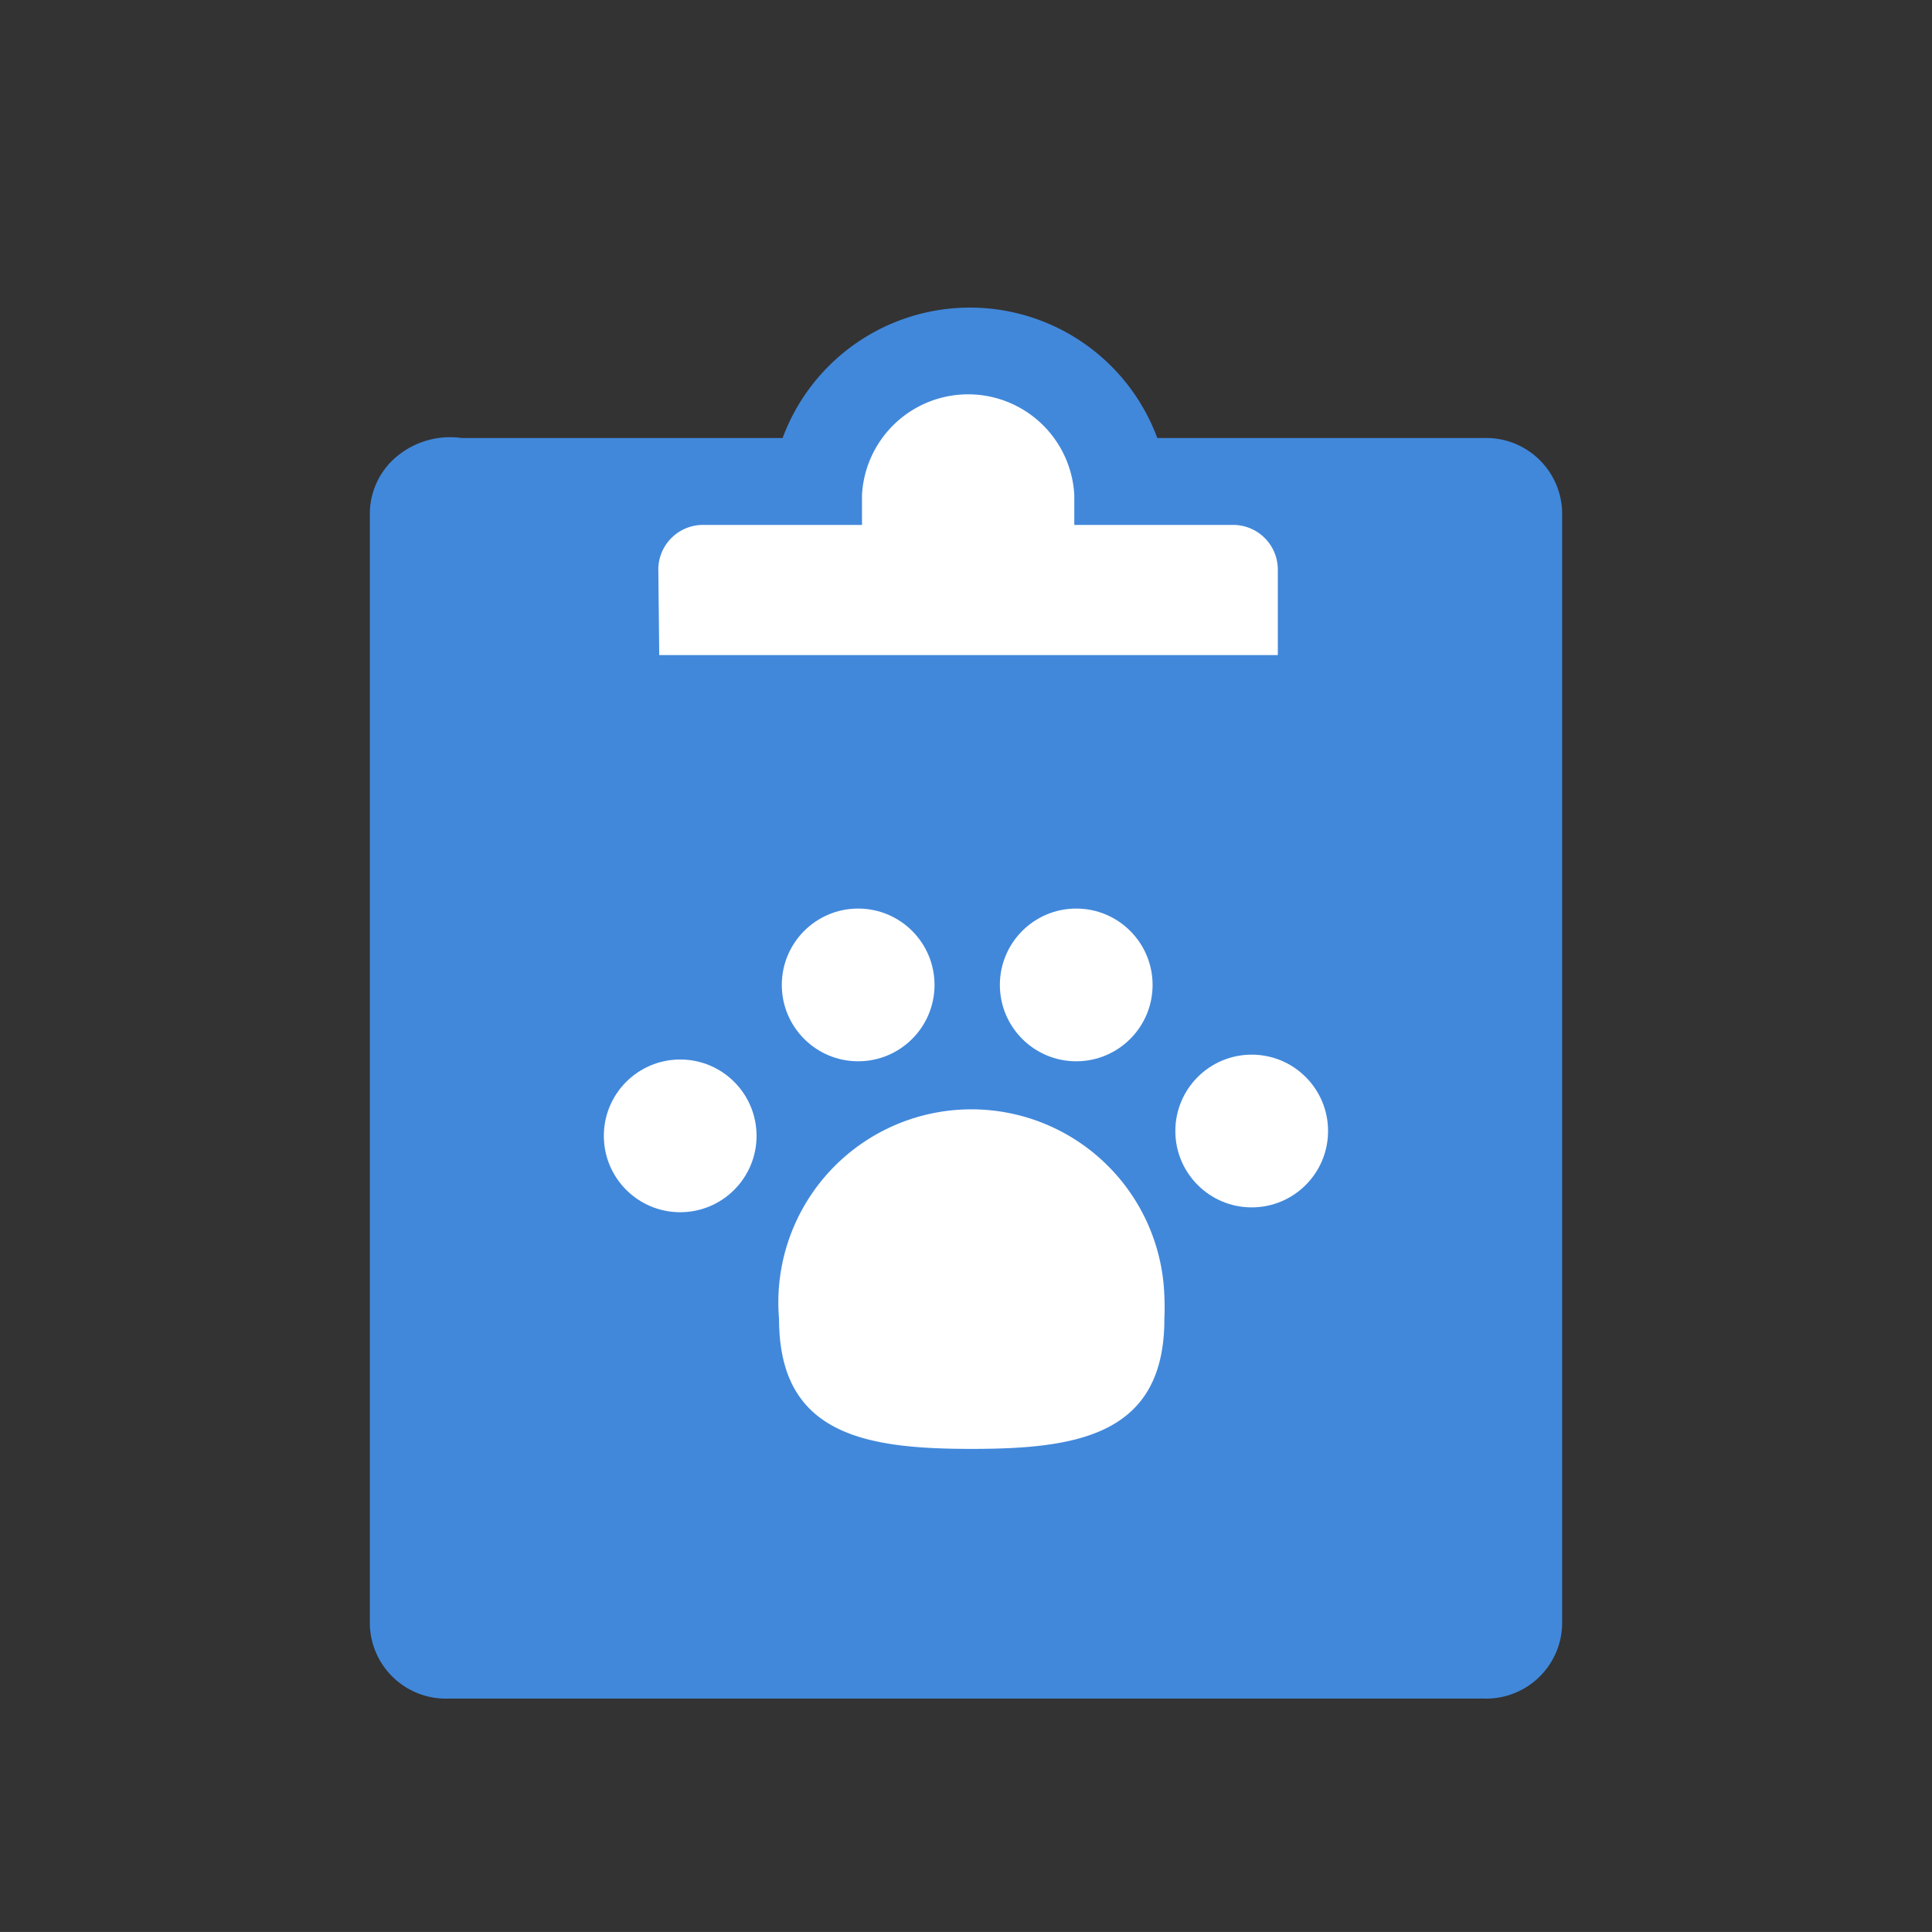
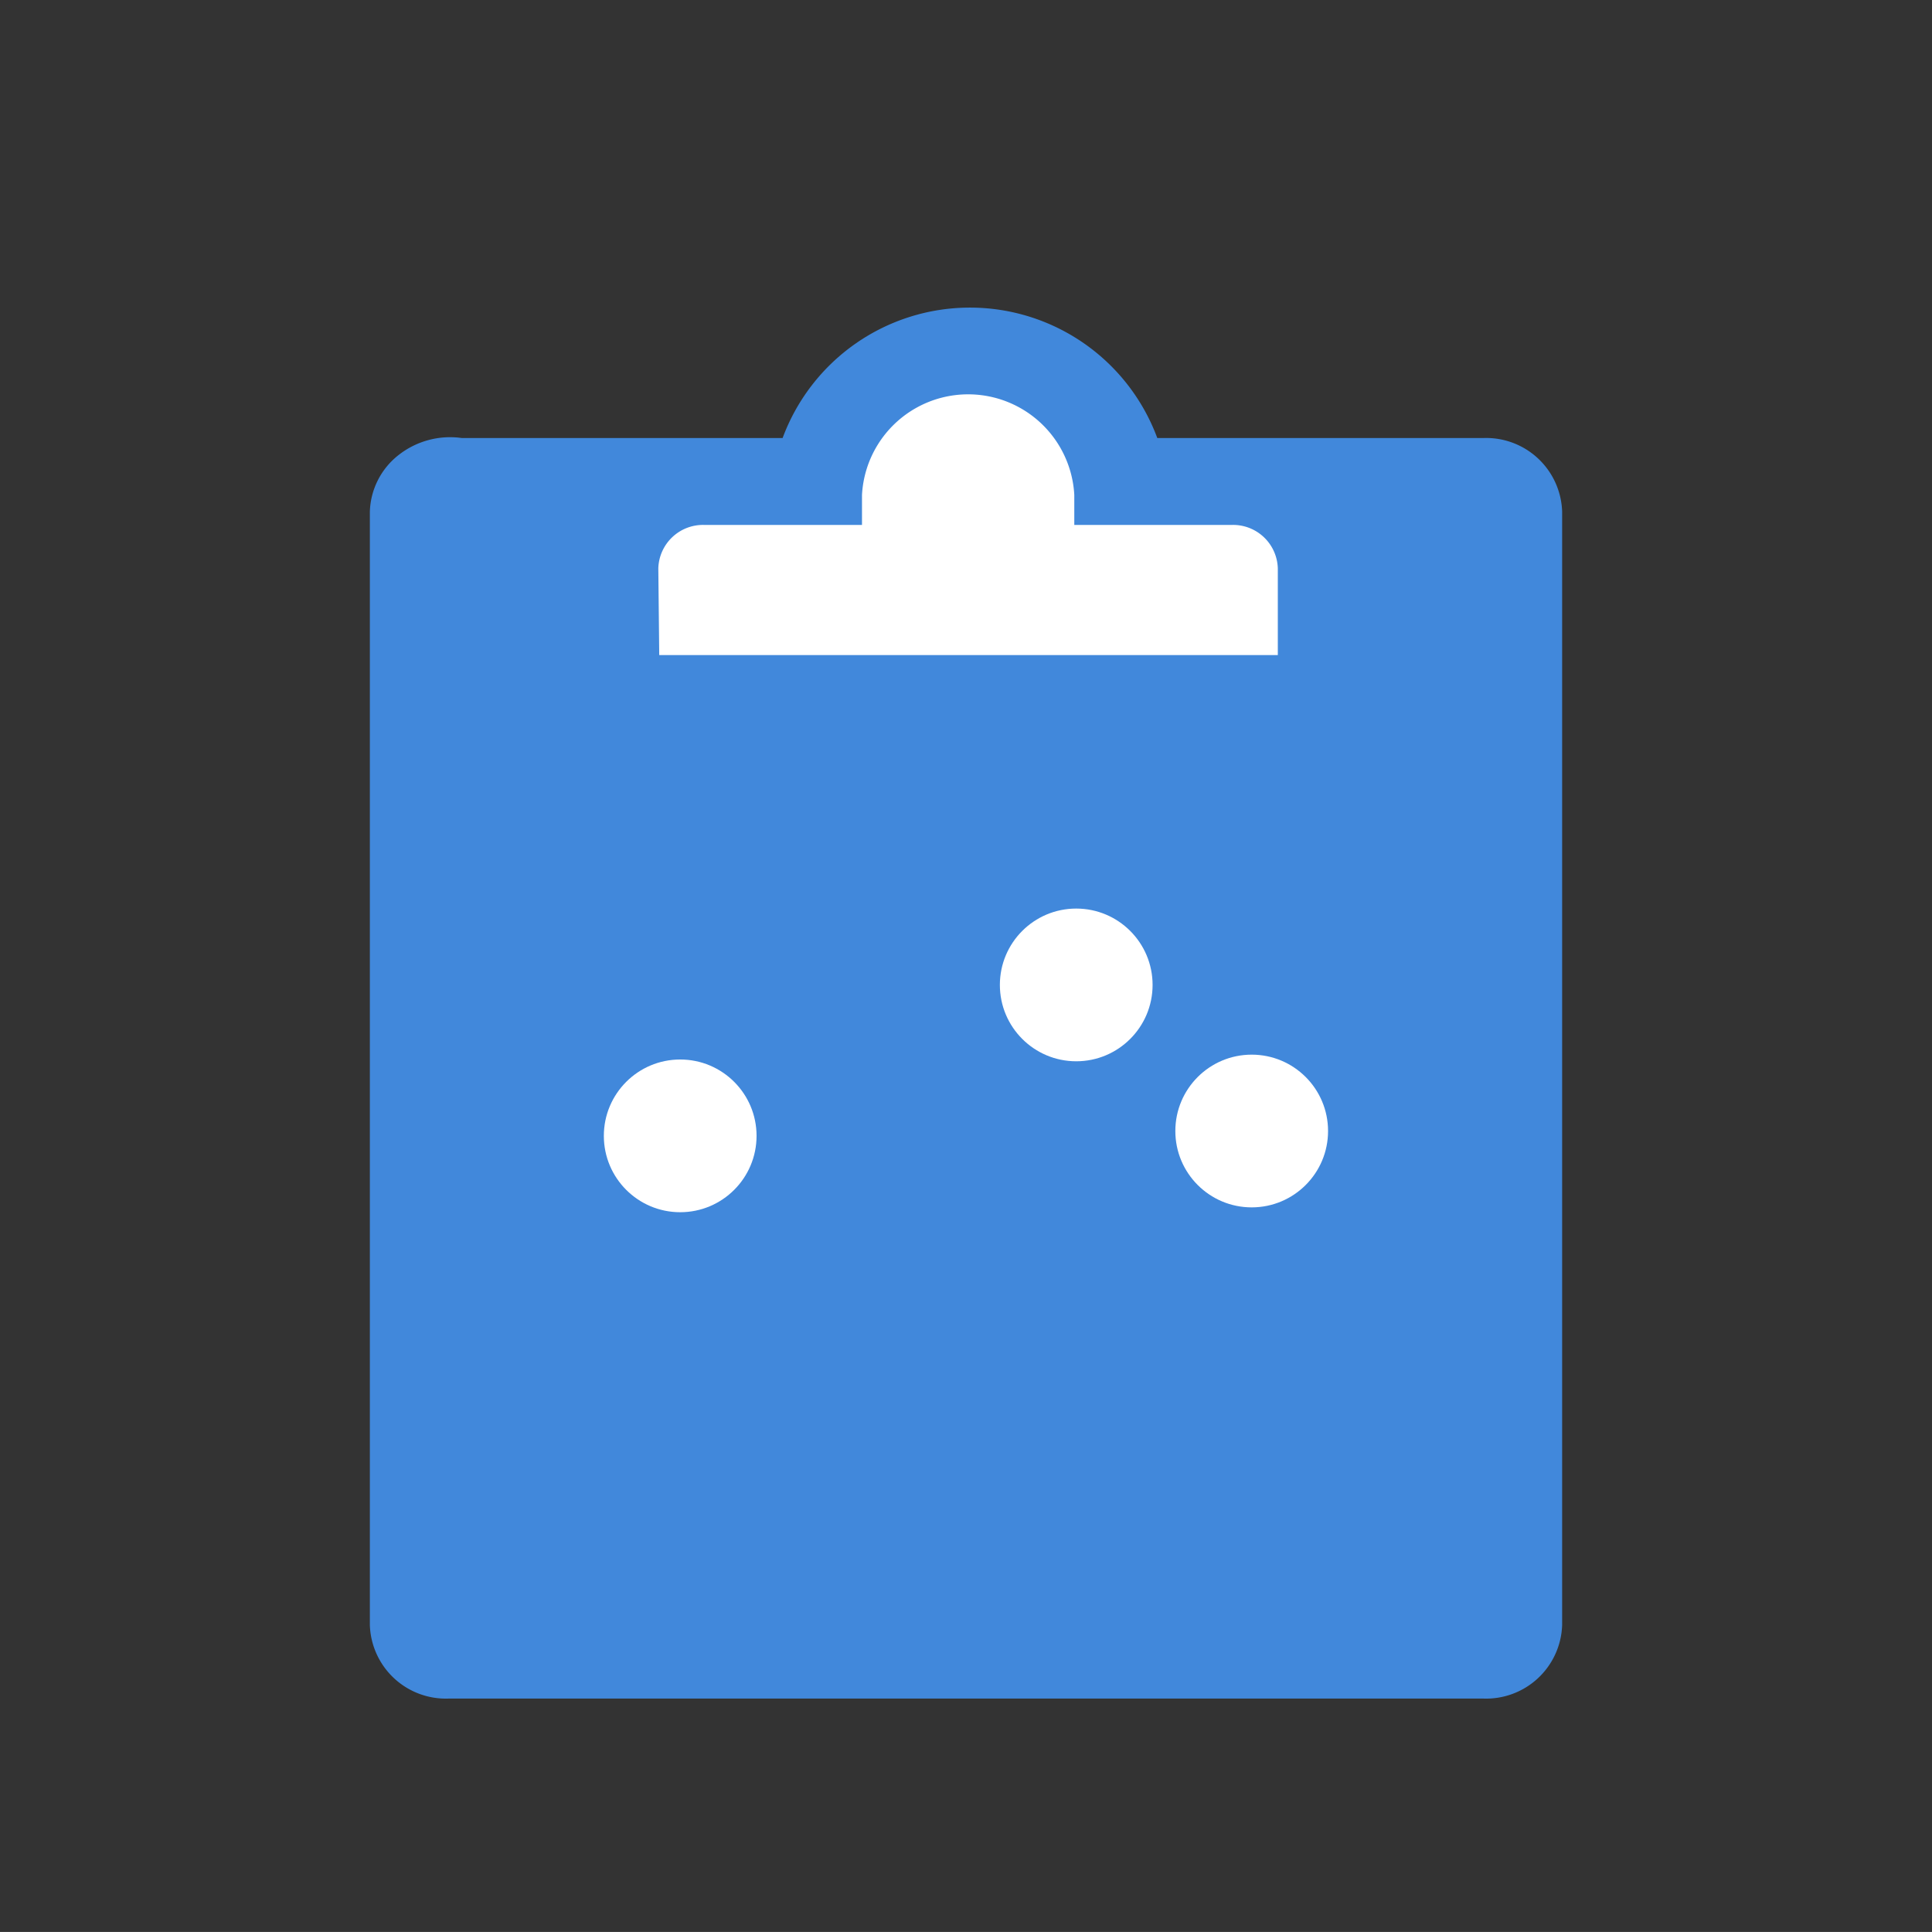
<svg xmlns="http://www.w3.org/2000/svg" width="37.876" height="37.875" viewBox="0 0 37.876 37.875">
  <rect x="0" y="0" width="37.876" height="37.875" fill="#333333" stroke="none" />
  <g data-name="グループ 49897">
    <path data-name="パス 157912" d="M12.117 9.631h3.859l2.907-2.906 2.906 2.906h3.949v3.883H12.116z" fill="#fff" />
    <path d="M29.088 8.587h-6.4a3.916 3.916 0 00-7.345 0H9.051a1.634 1.634 0 00-1.241.337 1.463 1.463 0 00-.559 1.106v21.83a1.491 1.491 0 001.537 1.44h20.3a1.491 1.491 0 001.537-1.44V10.03a1.491 1.491 0 00-1.537-1.443zm-16.182 2.556a.877.877 0 01.9-.852h3.093v-.588a2.084 2.084 0 014.162 0v.588h3.09a.877.877 0 01.9.852v1.7H12.924z" fill="#4188db" />
    <g data-name="グループ 8286" fill="#fff">
-       <path data-name="パス 4505" d="M22.827 25.859c0 2.269-1.69 2.546-3.777 2.546s-3.777-.276-3.777-2.546a3.785 3.785 0 117.554-.447q.01.224 0 .447z" />
      <g data-name="グループ 8284" transform="translate(15.327 17.812)">
-         <circle data-name="楕円形 397" cx="1.497" cy="1.497" r="1.497" />
        <circle data-name="楕円形 398" cx="1.497" cy="1.497" r="1.497" transform="translate(4.275)" />
      </g>
      <g data-name="グループ 8285" transform="translate(11.838 20.676)">
        <circle data-name="楕円形 399" cx="1.497" cy="1.497" r="1.497" transform="translate(0 .095)" />
        <circle data-name="楕円形 400" cx="1.497" cy="1.497" r="1.497" transform="translate(11.204)" />
      </g>
    </g>
  </g>
</svg>